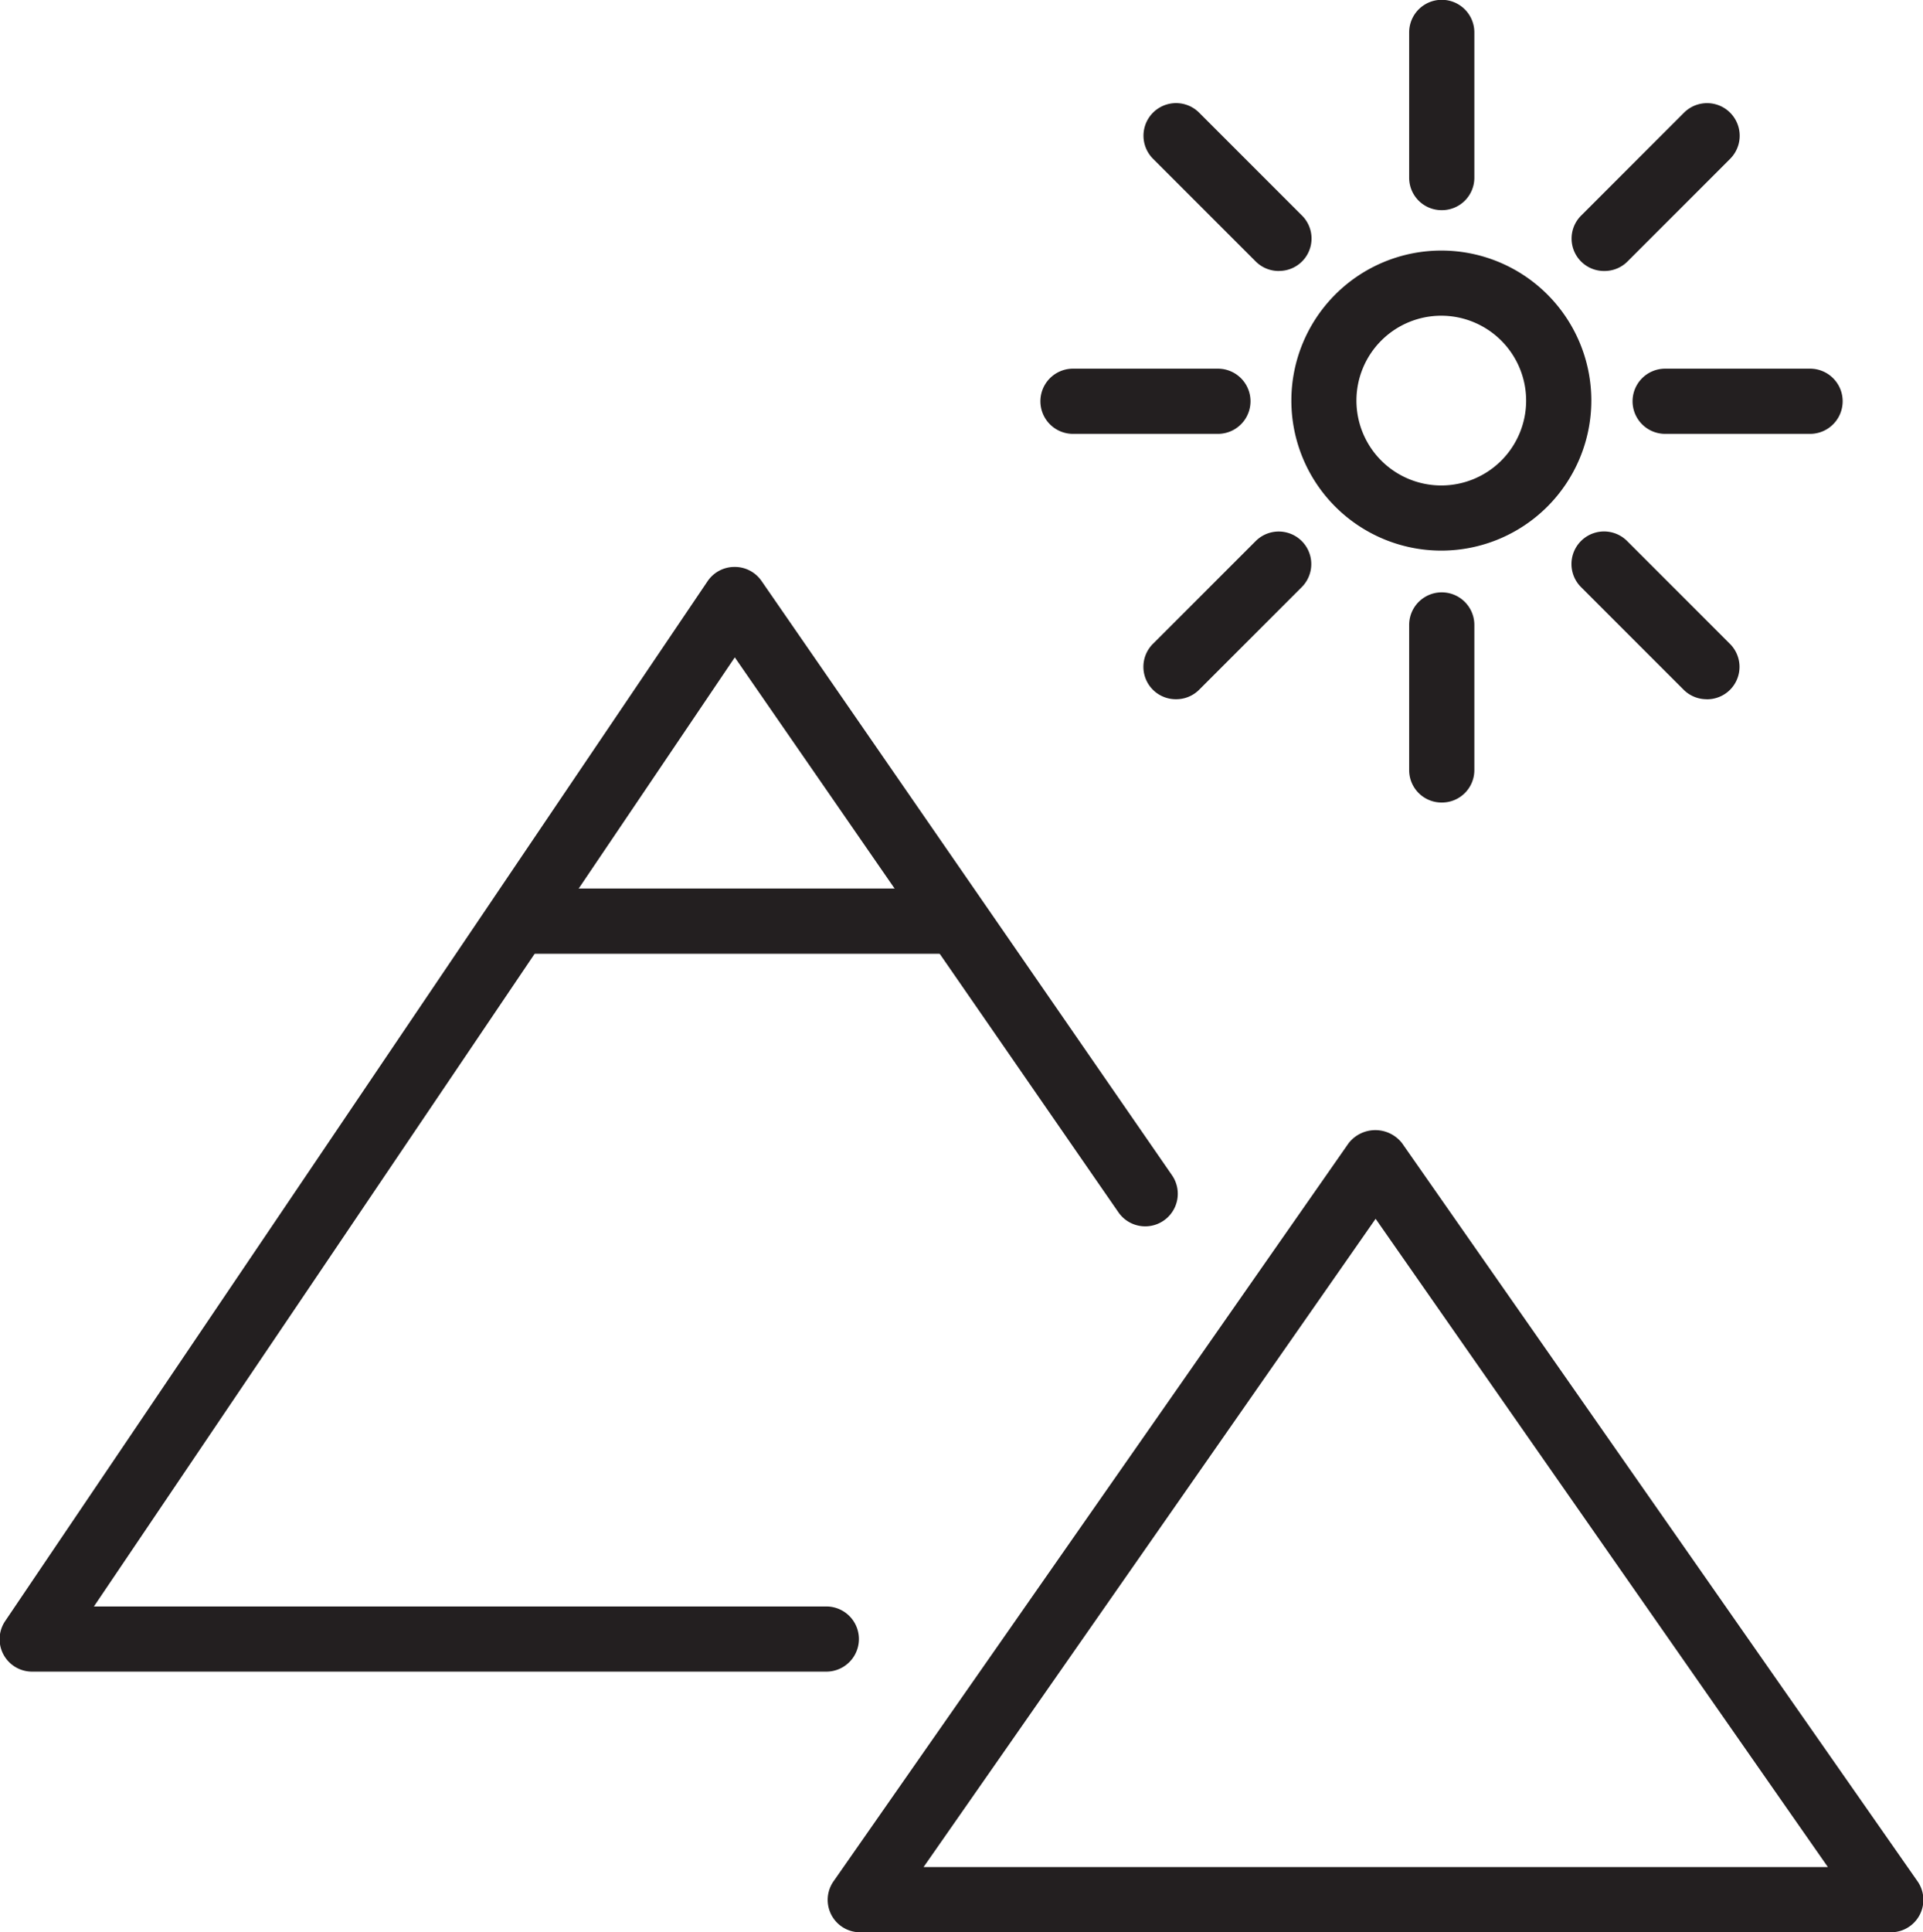
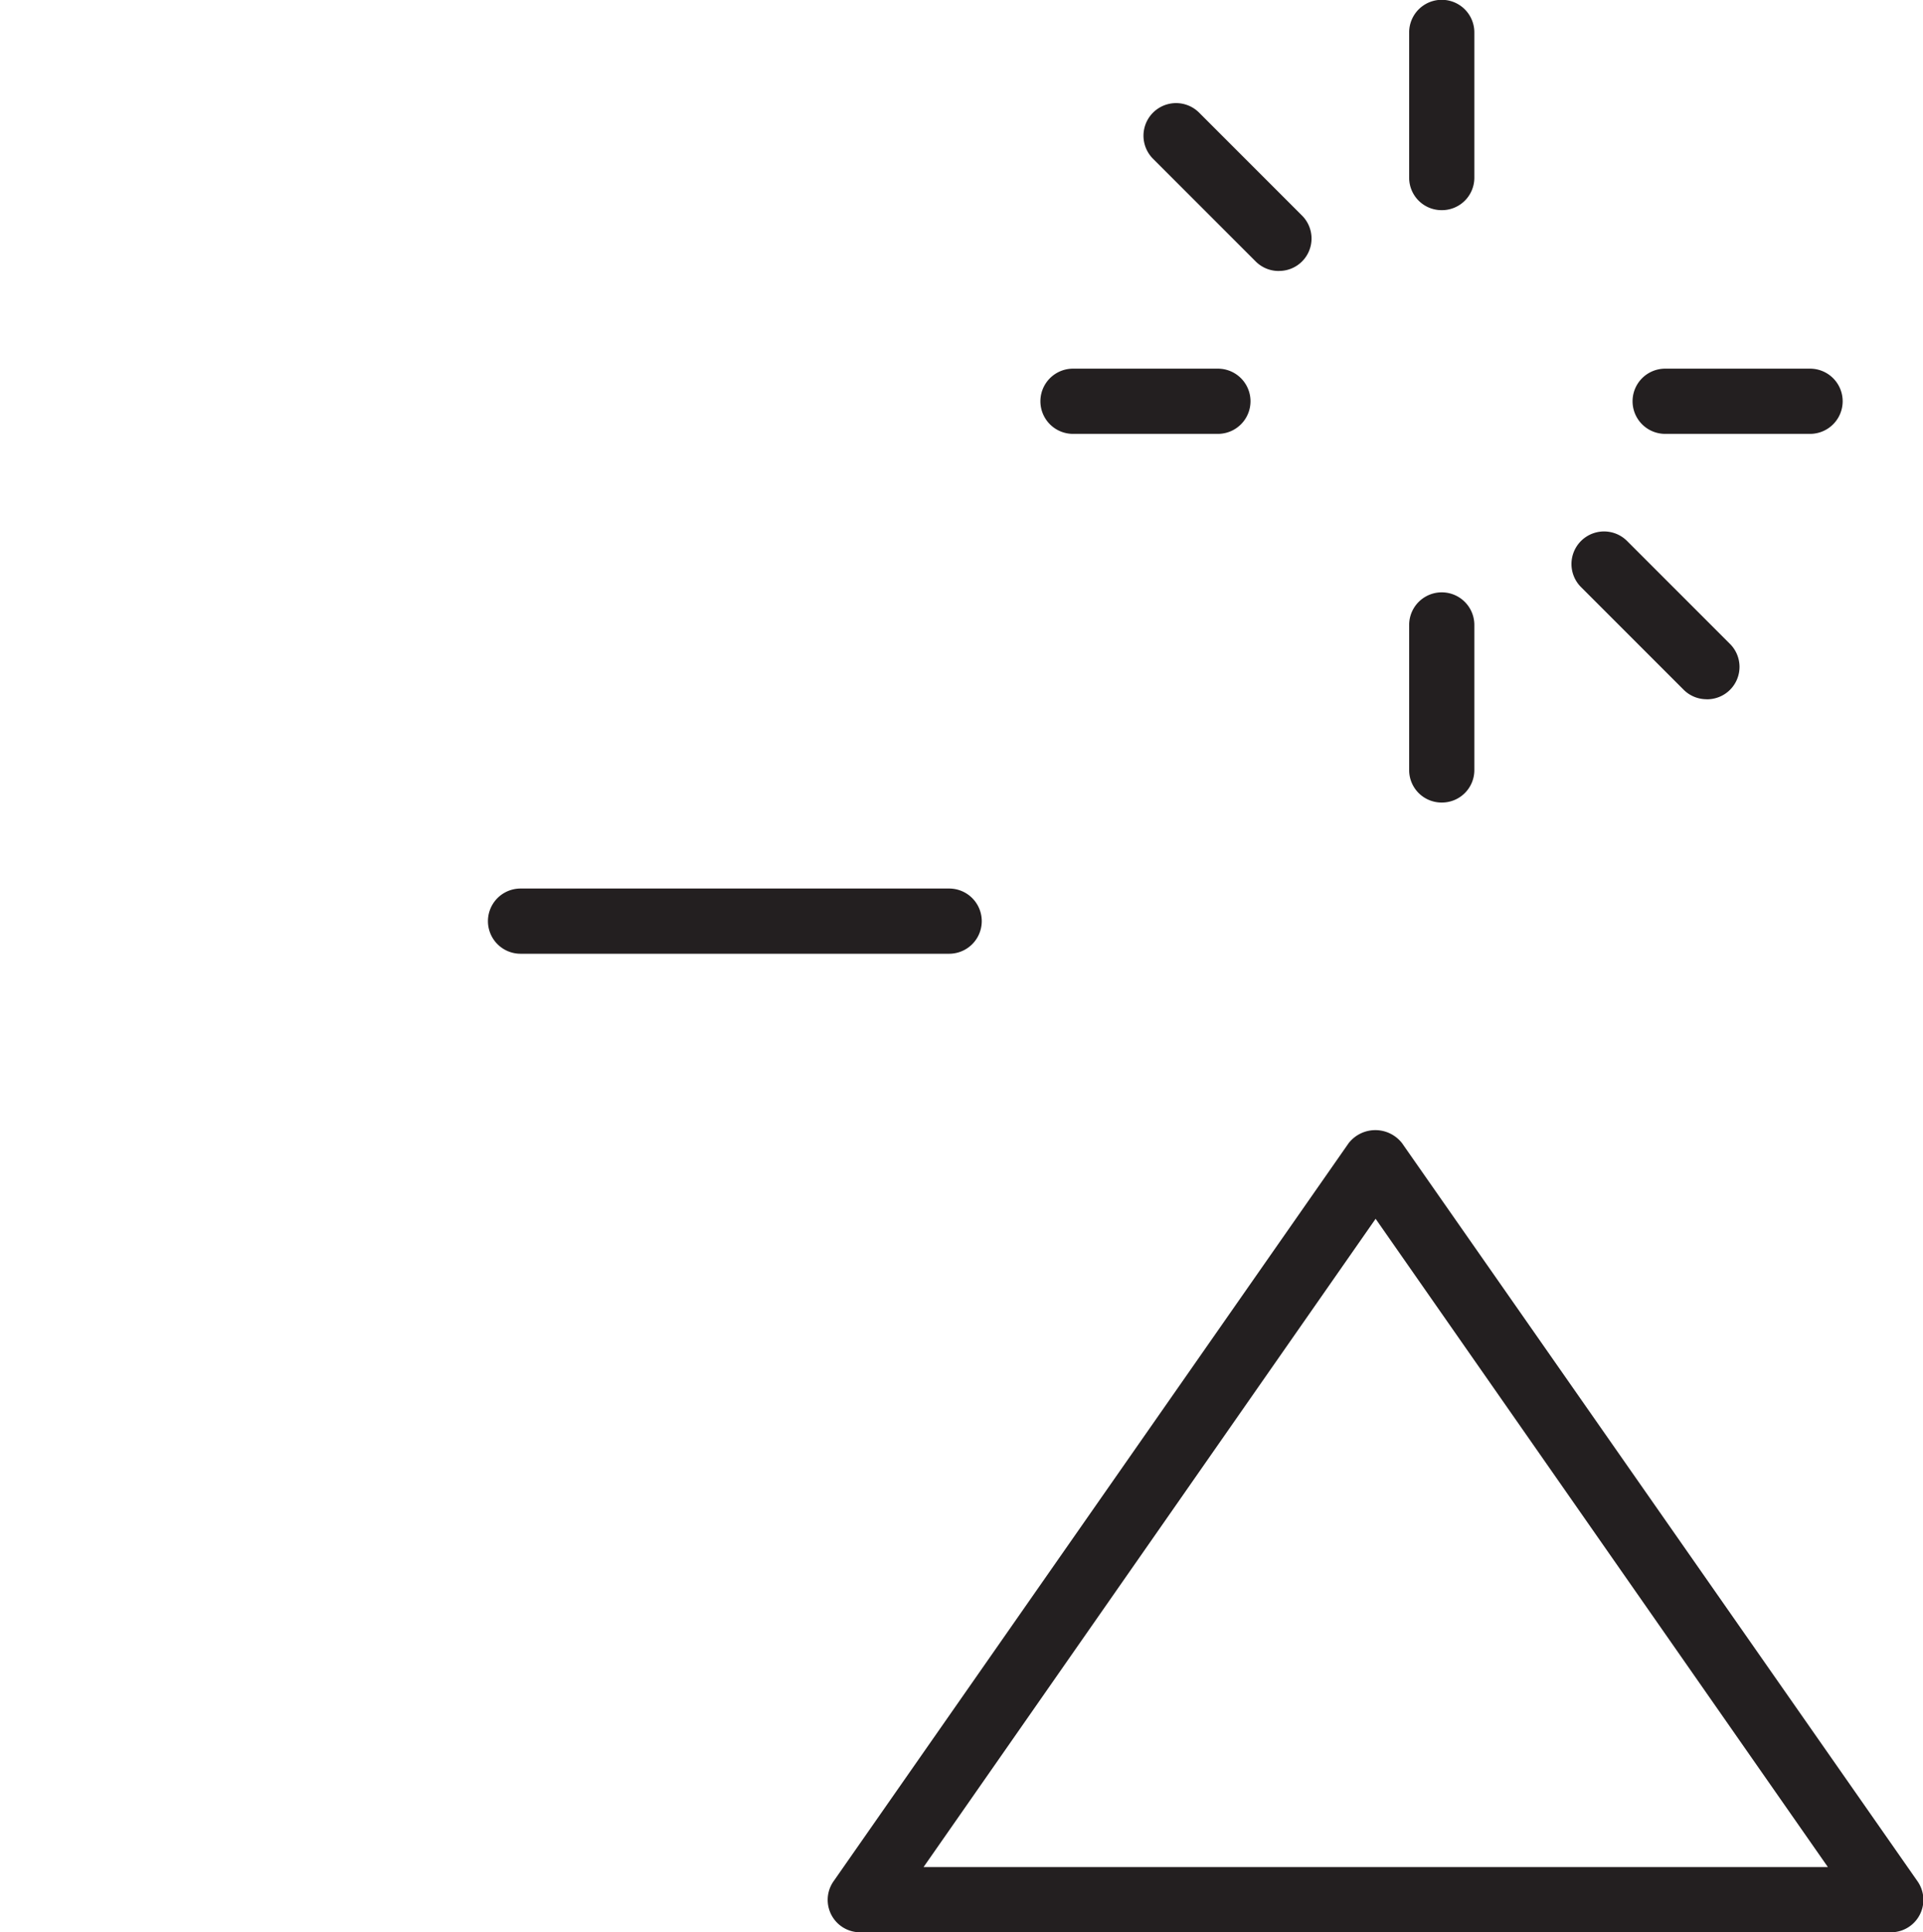
<svg xmlns="http://www.w3.org/2000/svg" viewBox="0 0 356.05 357.67">
  <defs>
    <style>.cls-1{fill:#231f20;}</style>
  </defs>
  <title>Smart Share Dark Icon </title>
  <g id="Layer_2" data-name="Layer 2">
    <g id="Layer_1-2" data-name="Layer 1">
      <path class="cls-1" d="M350,357.67H159.37a6,6,0,0,1-5-9.49l95.33-136.57a6.27,6.27,0,0,1,9.9,0L355,348.18a6,6,0,0,1-5,9.49ZM171,345.6H338.44l-83.74-120Z" />
-       <path class="cls-1" d="M153,309.42H6A6,6,0,0,1,1,300l130-192.4a6,6,0,0,1,5-2.66h0a6,6,0,0,1,5,2.6l76,110a6,6,0,1,1-9.92,6.86L136.05,121.68,17.39,297.36H153a6,6,0,1,1,0,12.06Z" />
-       <path class="cls-1" d="M266.86,101.92a27.77,27.77,0,1,1,27.78-27.77A27.8,27.8,0,0,1,266.86,101.92Zm0-43.48a15.71,15.71,0,1,0,15.71,15.71A15.73,15.73,0,0,0,266.86,58.44Z" />
      <path class="cls-1" d="M335.14,80.31H308.31a6,6,0,1,1,0-12.07h26.83a6,6,0,1,1,0,12.07Z" />
      <path class="cls-1" d="M225.5,80.31H198.67a6,6,0,1,1,0-12.07H225.5a6,6,0,1,1,0,12.07Z" />
      <path class="cls-1" d="M266.91,38.9a6,6,0,0,1-6-6V6a6,6,0,0,1,12.07,0V32.87A6,6,0,0,1,266.91,38.9Z" />
      <path class="cls-1" d="M266.91,148.55a6,6,0,0,1-6-6V115.68a6,6,0,0,1,12.07,0v26.84A6,6,0,0,1,266.91,148.55Z" />
-       <path class="cls-1" d="M297.06,50.16a6,6,0,0,1-4.26-10.3l19-19a6,6,0,0,1,8.54,8.54l-19,19A6,6,0,0,1,297.06,50.16Z" />
-       <path class="cls-1" d="M217.78,129.43a6,6,0,0,1-4.26-10.3l19-19A6,6,0,0,1,241,108.7l-19,19A6,6,0,0,1,217.78,129.43Z" />
      <path class="cls-1" d="M316,129.43a6,6,0,0,1-4.27-1.76l-19-19a6,6,0,0,1,8.53-8.53l19,19a6,6,0,0,1-4.27,10.3Z" />
      <path class="cls-1" d="M236.76,50.16a6,6,0,0,1-4.27-1.77l-19-19a6,6,0,0,1,8.53-8.54l19,19a6,6,0,0,1-4.26,10.3Z" />
      <path class="cls-1" d="M175.74,176.54H96.38a6,6,0,0,1,0-12.07h79.36a6,6,0,1,1,0,12.07Z" />
    </g>
  </g>
</svg>